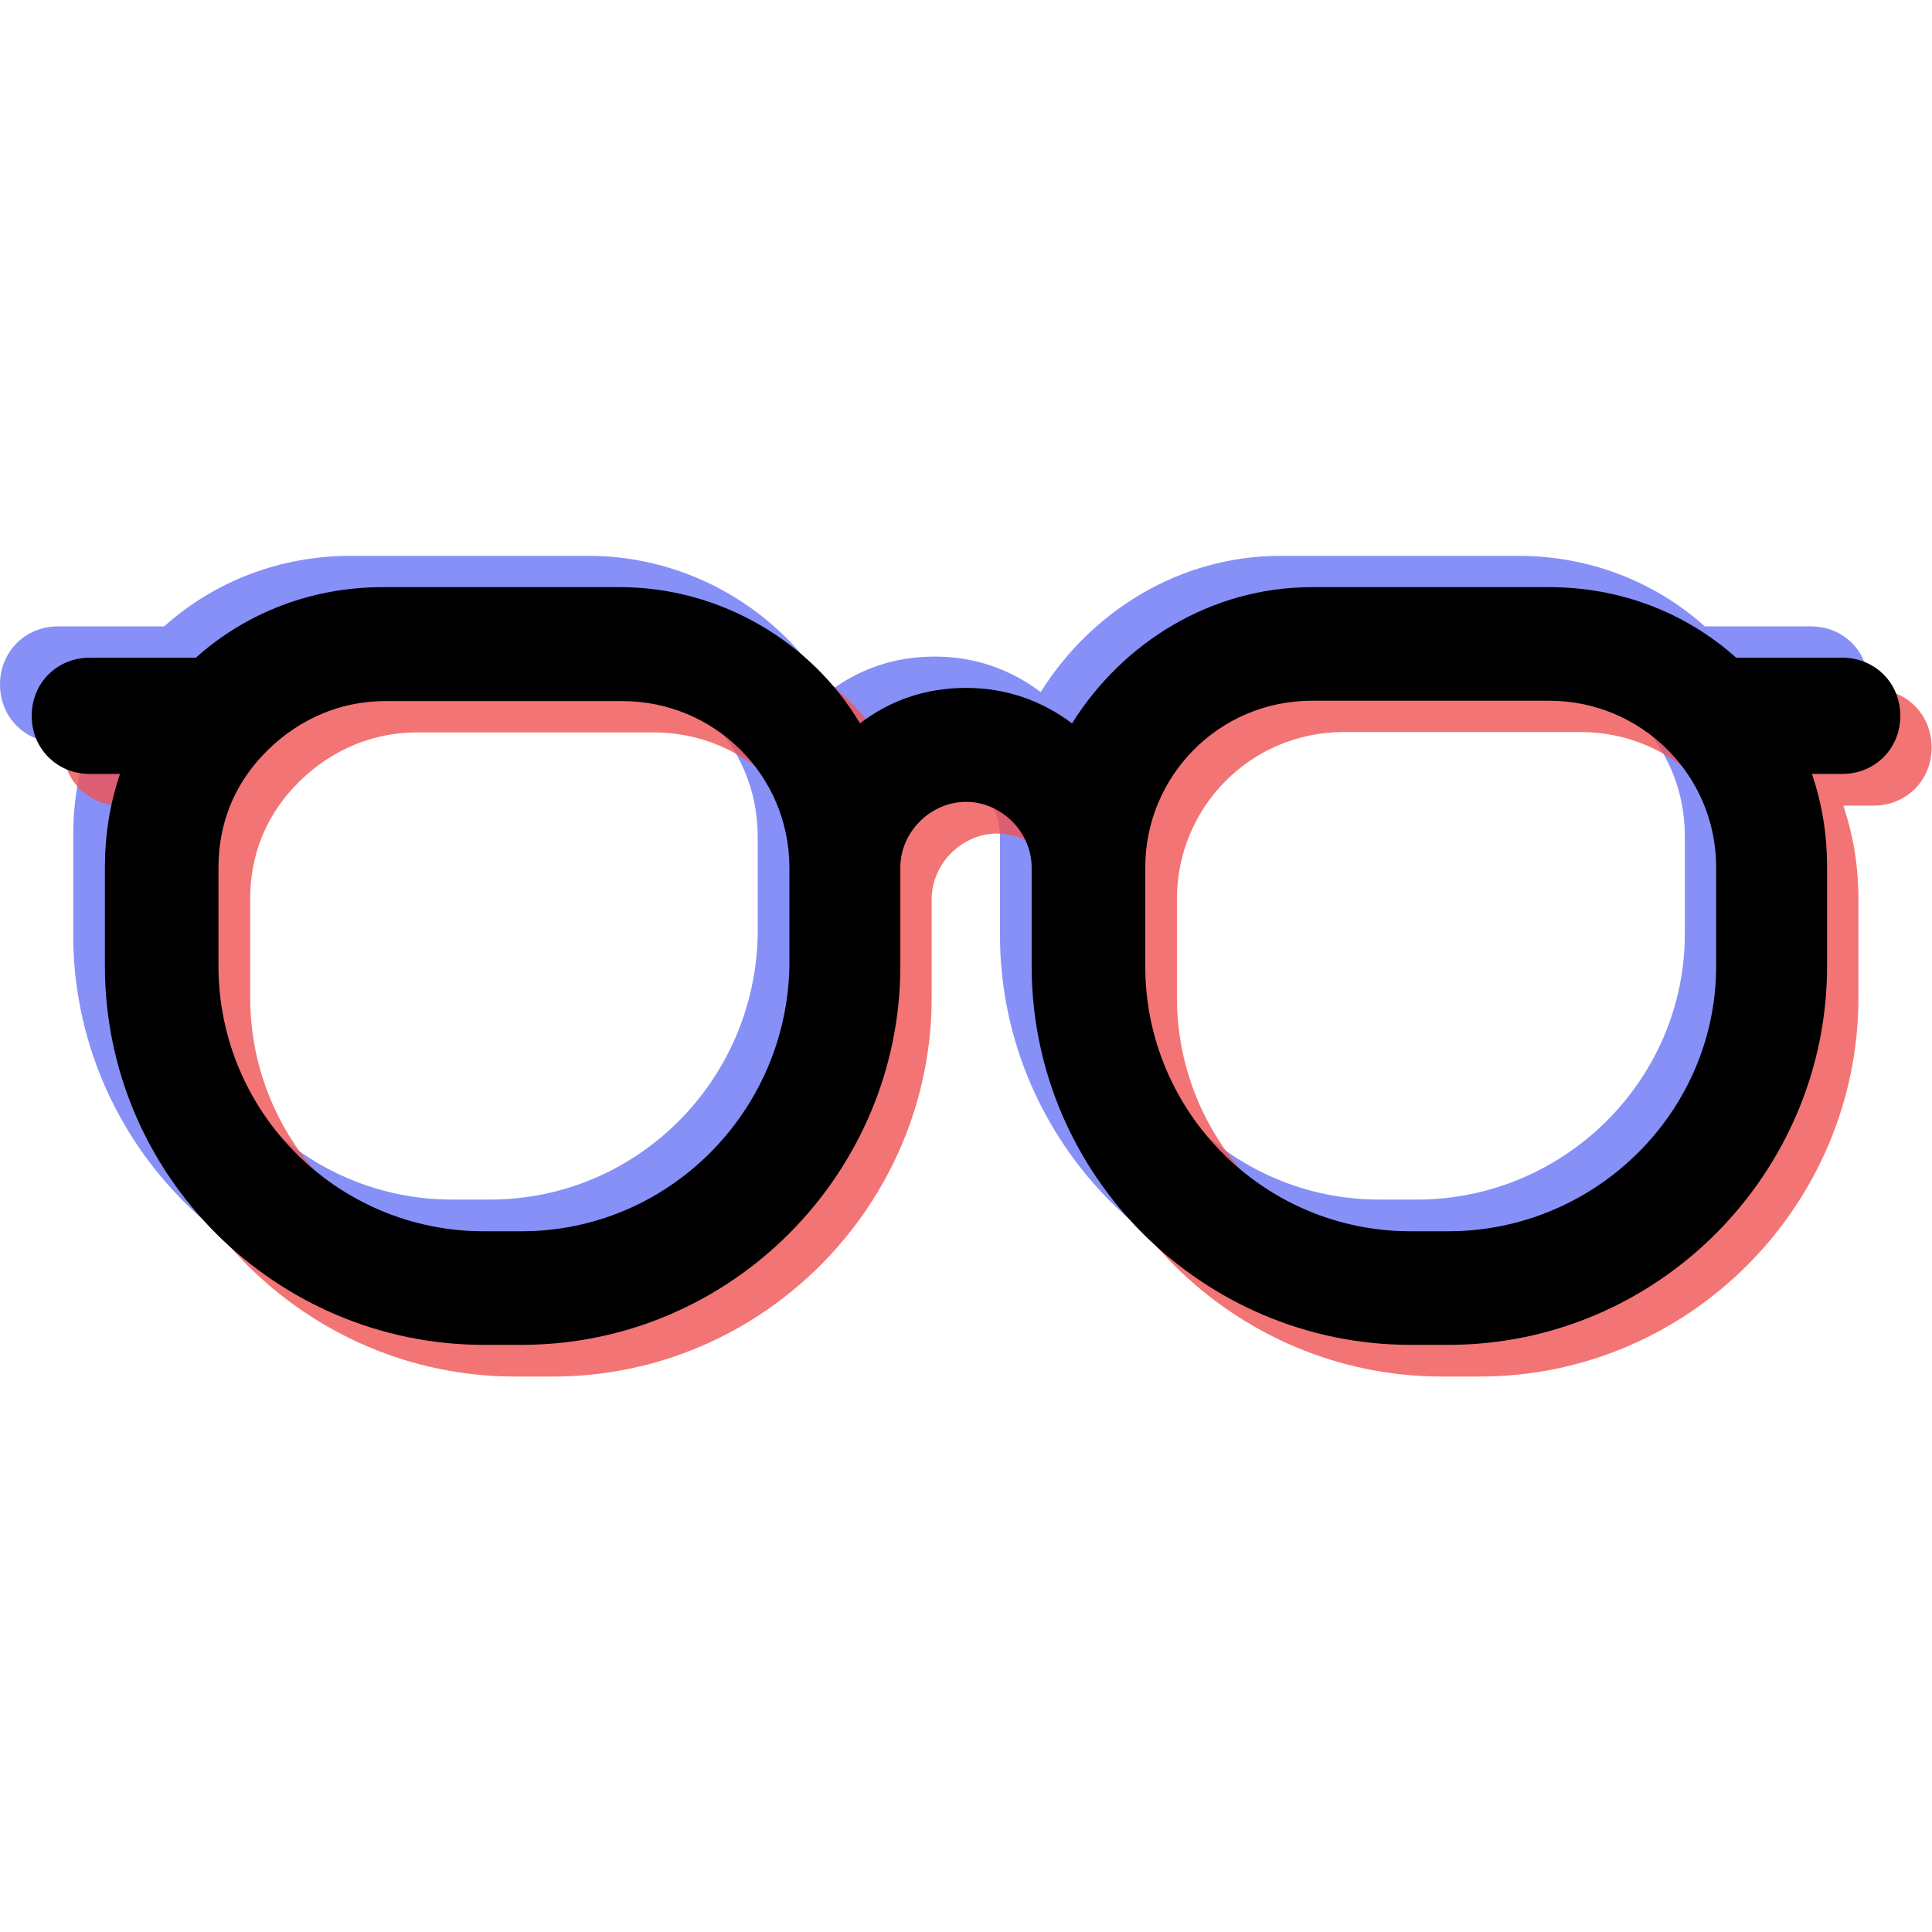
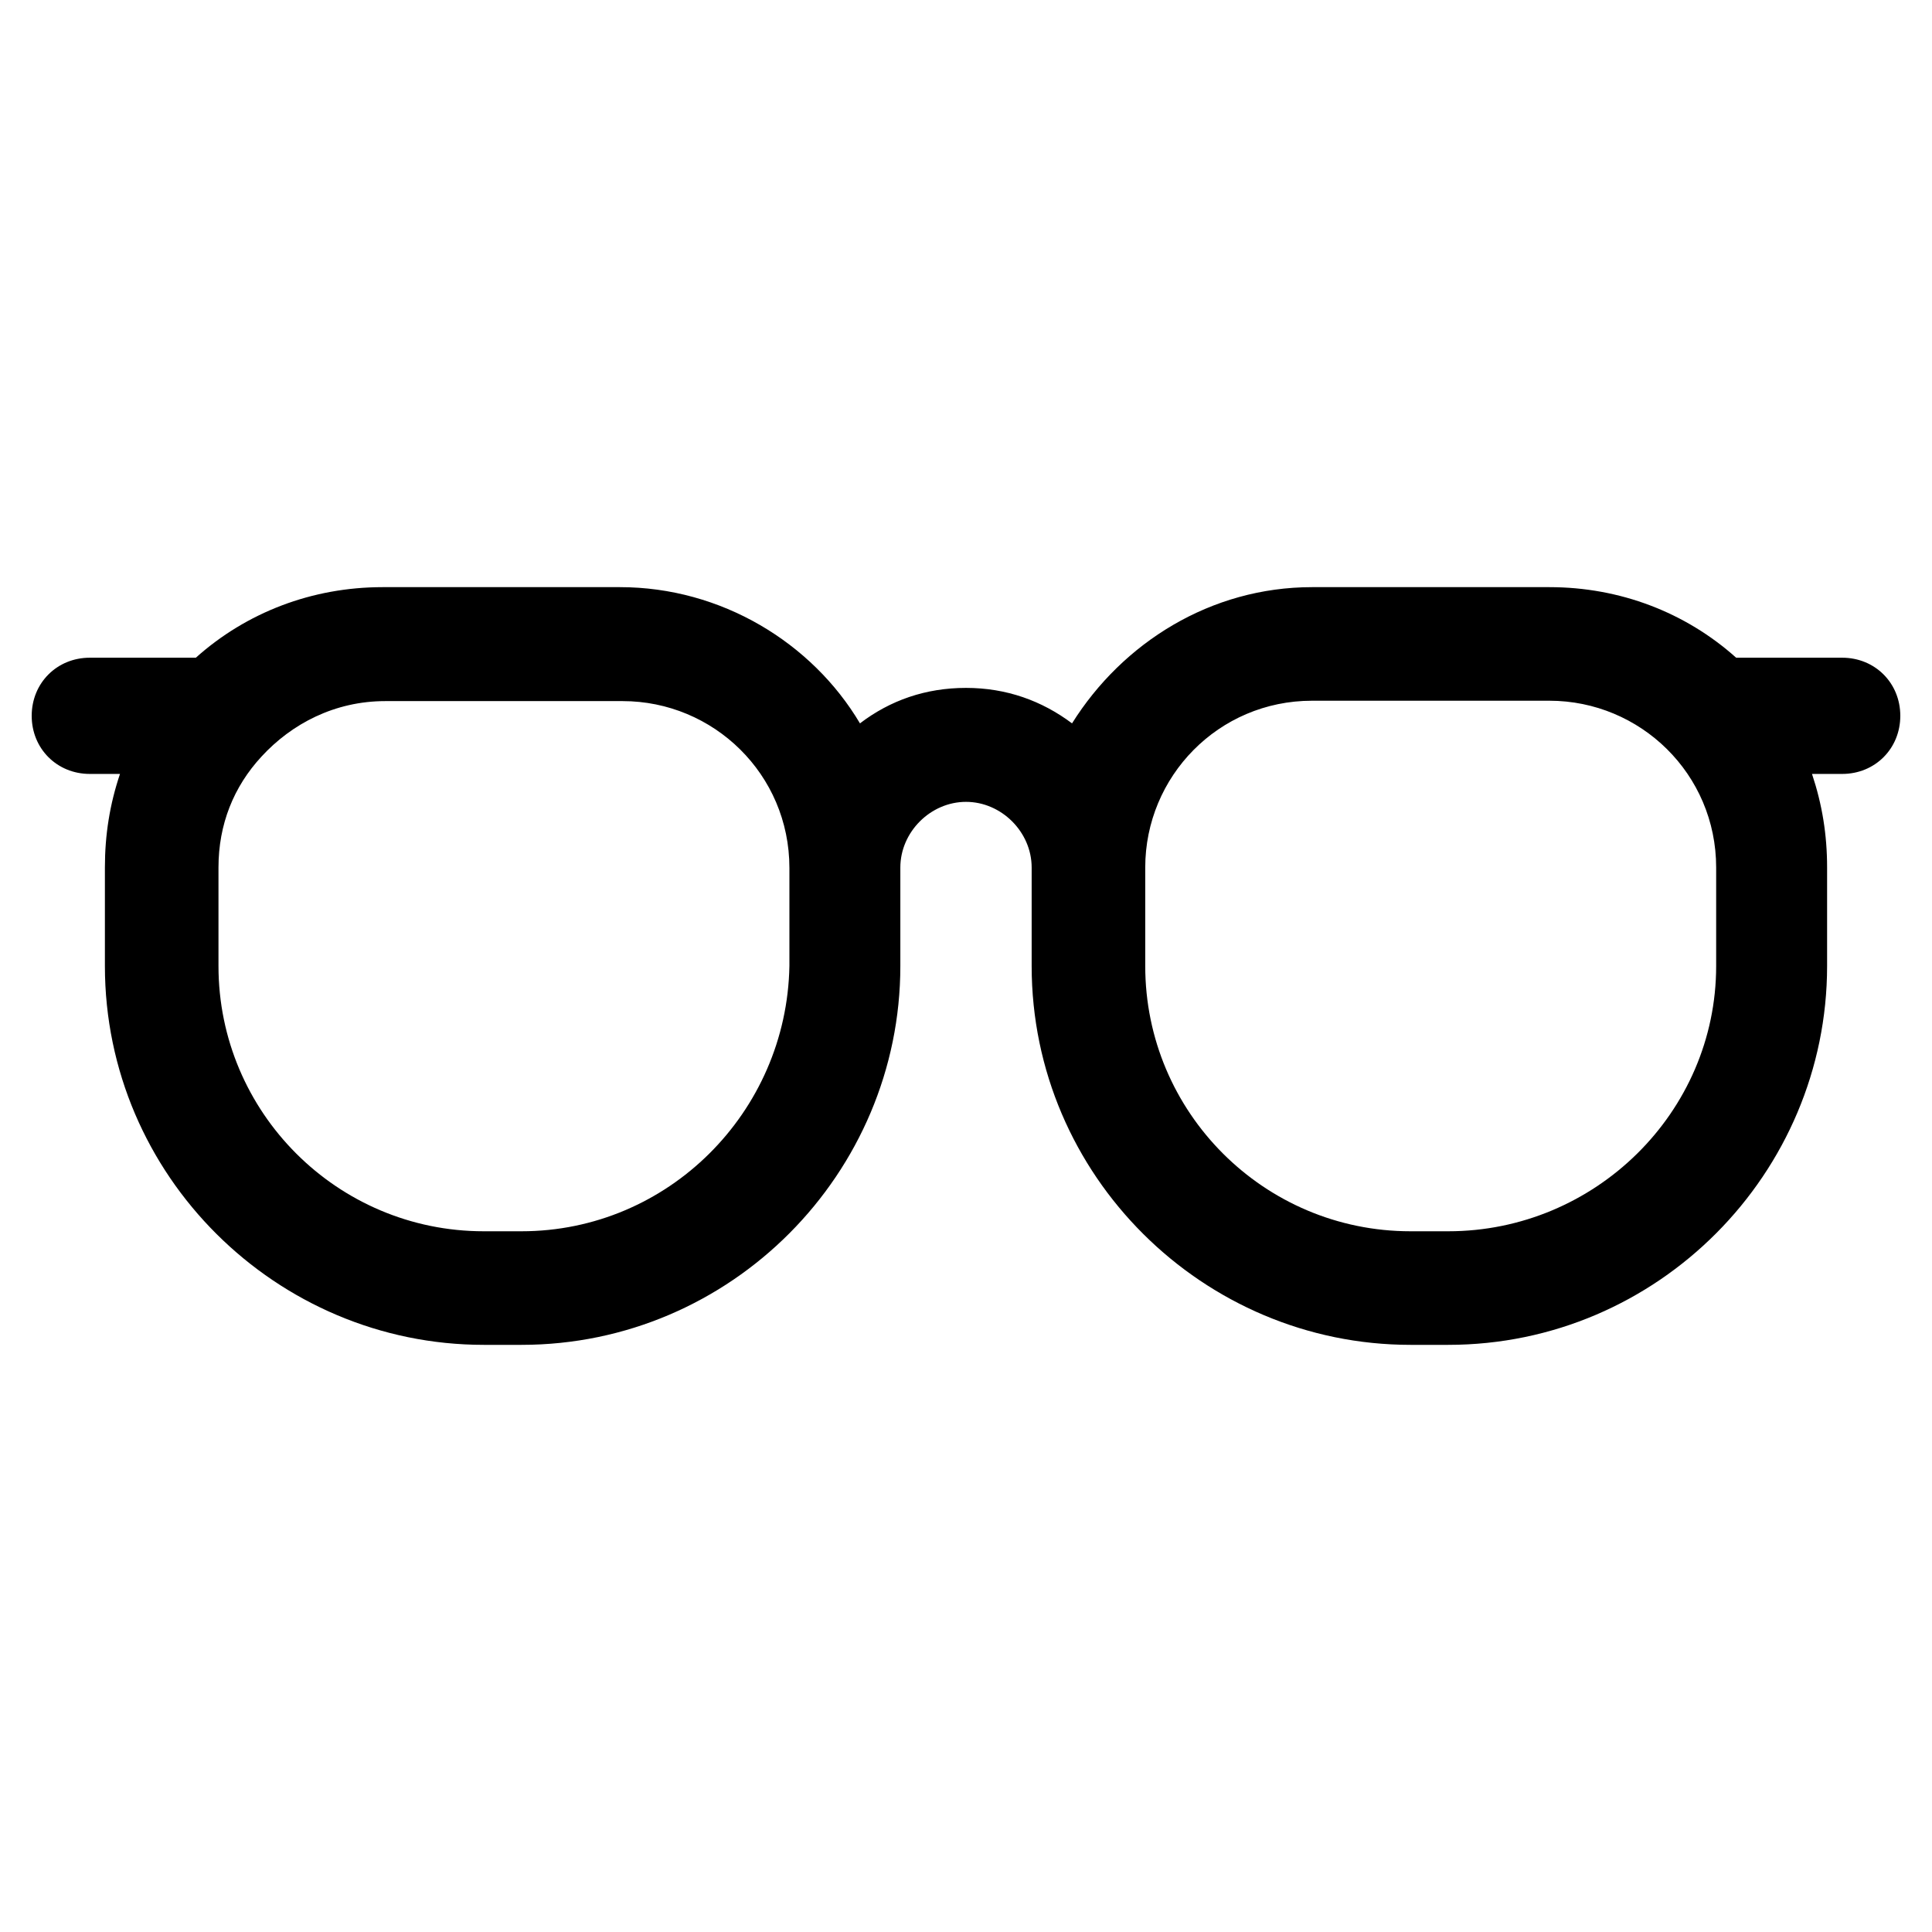
<svg xmlns="http://www.w3.org/2000/svg" version="1.1" id="Layer_1" x="0px" y="0px" viewBox="0 0 512 512" style="enable-background:new 0 0 512 512;" xml:space="preserve">
  <style type="text/css">
	.st0{fill:#6875F5;fill-opacity:0.8;}
	.st1{fill:#F05252;fill-opacity:0.8;}
</style>
  <g>
    <g id="svg_4">
-       <path id="svg_3" class="st0" d="M479.9,166h-28.1c-13.4-12-30.8-18.7-49.5-18.7h-62.9c-26.8,0-50.2,14.7-63.6,36.1    c-8-6-17.4-9.4-28.1-9.4c-10.7,0-20.1,3.3-28.1,9.4c-12.7-21.4-36.8-36.1-63.6-36.1H93c-18.7,0-36.1,6.7-49.5,18.7H15.4    C6.7,166,0,172.7,0,181.4s6.7,15.4,15.4,15.4h8c-2.7,8-4,16.1-4,24.8v26.1c0,55.6,45.5,100.4,100.4,100.4h10    c55.6,0,100.4-45.5,100.4-100.4v-26.1c0-9.4,8-17.4,17.4-17.4c9.4,0,17.4,8,17.4,17.4v26.1c0,55.6,45.5,100.4,100.4,100.4h10    c55.6,0,100.4-45.5,100.4-100.4v-26.1c0-8.7-1.3-16.7-4-24.8h8c8.7,0,15.4-6.7,15.4-15.4S488.6,166,479.9,166z M129.8,317.9h-10    c-38.8,0-70.3-31.5-70.3-70.3v-26.1c0-11.4,4-21.4,11.4-29.4l0,0c8-8.7,19.4-14.7,32.8-14.7h62.9c24.1,0,44.2,19.4,44.2,44.2v26.1    C200.1,286.5,168.7,317.9,129.8,317.9z M375.5,317.9h-10c-38.8,0-70.3-31.5-70.3-70.3v-26.1c0-24.1,19.4-44.2,44.2-44.2h62.9    c24.1,0,44.2,19.4,44.2,44.2v26.1C446.4,286.5,414.3,317.9,375.5,317.9z" />
-     </g>
+       </g>
    <g id="svg_6">
-       <path id="svg_5" class="st1" d="M496.6,182.7h-28.1c-13.4-12-30.8-18.7-49.5-18.7h-62.9c-26.8,0-50.2,14.7-63.6,36.1    c-8-6-17.4-9.4-28.1-9.4c-10.7,0-20.1,3.3-28.1,9.4c-12.7-21.4-36.8-36.1-63.6-36.1h-62.9c-18.7,0-36.1,6.7-49.5,18.7H32.1    c-8.7,0-15.4,6.7-15.4,15.4s6.7,15.4,15.4,15.4h8c-2.7,8-4,16.1-4,24.8v26.1c0,55.6,45.5,100.4,100.4,100.4h10    c55.6,0,100.4-45.5,100.4-100.4v-26.1c0-9.4,8-17.4,17.4-17.4c9.4,0,17.4,8,17.4,17.4v26.1c0,55.6,45.5,100.4,100.4,100.4h10    c55.6,0,100.4-45.5,100.4-100.4v-26.1c0-8.7-1.3-16.7-4-24.8h8c8.7,0,15.4-6.7,15.4-15.4S505.3,182.7,496.6,182.7z M146.6,334.6    h-10c-38.8,0-70.3-31.5-70.3-70.3v-26.1c0-11.4,4-21.4,11.4-29.4l0,0c8-8.7,19.4-14.7,32.8-14.7h62.9c24.1,0,44.2,19.4,44.2,44.2    v26.1C216.8,303.2,185.4,334.6,146.6,334.6z M392.2,334.6h-10c-38.8,0-70.3-31.5-70.3-70.3v-26.1c0-24.1,19.4-44.2,44.2-44.2H419    c24.1,0,44.2,19.4,44.2,44.2v26.1C463.1,303.2,431,334.6,392.2,334.6z" />
-     </g>
+       </g>
    <g id="svg_1">
      <path id="svg_2" d="M488.2,174.3h-28.1c-13.4-12-30.8-18.7-49.5-18.7h-62.9c-26.8,0-50.2,14.7-63.6,36.1c-8-6-17.4-9.4-28.1-9.4    c-10.7,0-20.1,3.3-28.1,9.4c-12.7-21.4-36.8-36.1-63.6-36.1h-62.9c-18.7,0-36.1,6.7-49.5,18.7H23.8c-8.7,0-15.4,6.7-15.4,15.4    s6.7,15.4,15.4,15.4h8c-2.7,8-4,16.1-4,24.8V256c0,55.6,45.5,100.4,100.4,100.4h10c55.6,0,100.4-45.5,100.4-100.4v-26.1    c0-9.4,8-17.4,17.4-17.4s17.4,8,17.4,17.4V256c0,55.6,45.5,100.4,100.4,100.4h10c55.6,0,100.4-45.5,100.4-100.4v-26.1    c0-8.7-1.3-16.7-4-24.8h8c8.7,0,15.4-6.7,15.4-15.4S496.9,174.3,488.2,174.3z M138.2,326.3h-10c-38.8,0-70.3-31.5-70.3-70.3v-26.1    c0-11.4,4-21.4,11.4-29.4l0,0c8-8.7,19.4-14.7,32.8-14.7H165c24.1,0,44.2,19.4,44.2,44.2V256C208.5,294.8,177,326.3,138.2,326.3z     M383.8,326.3h-10c-38.8,0-70.3-31.5-70.3-70.3v-26.1c0-24.1,19.4-44.2,44.2-44.2h62.9c24.1,0,44.2,19.4,44.2,44.2V256    C454.8,294.8,422.7,326.3,383.8,326.3z" />
    </g>
  </g>
</svg>